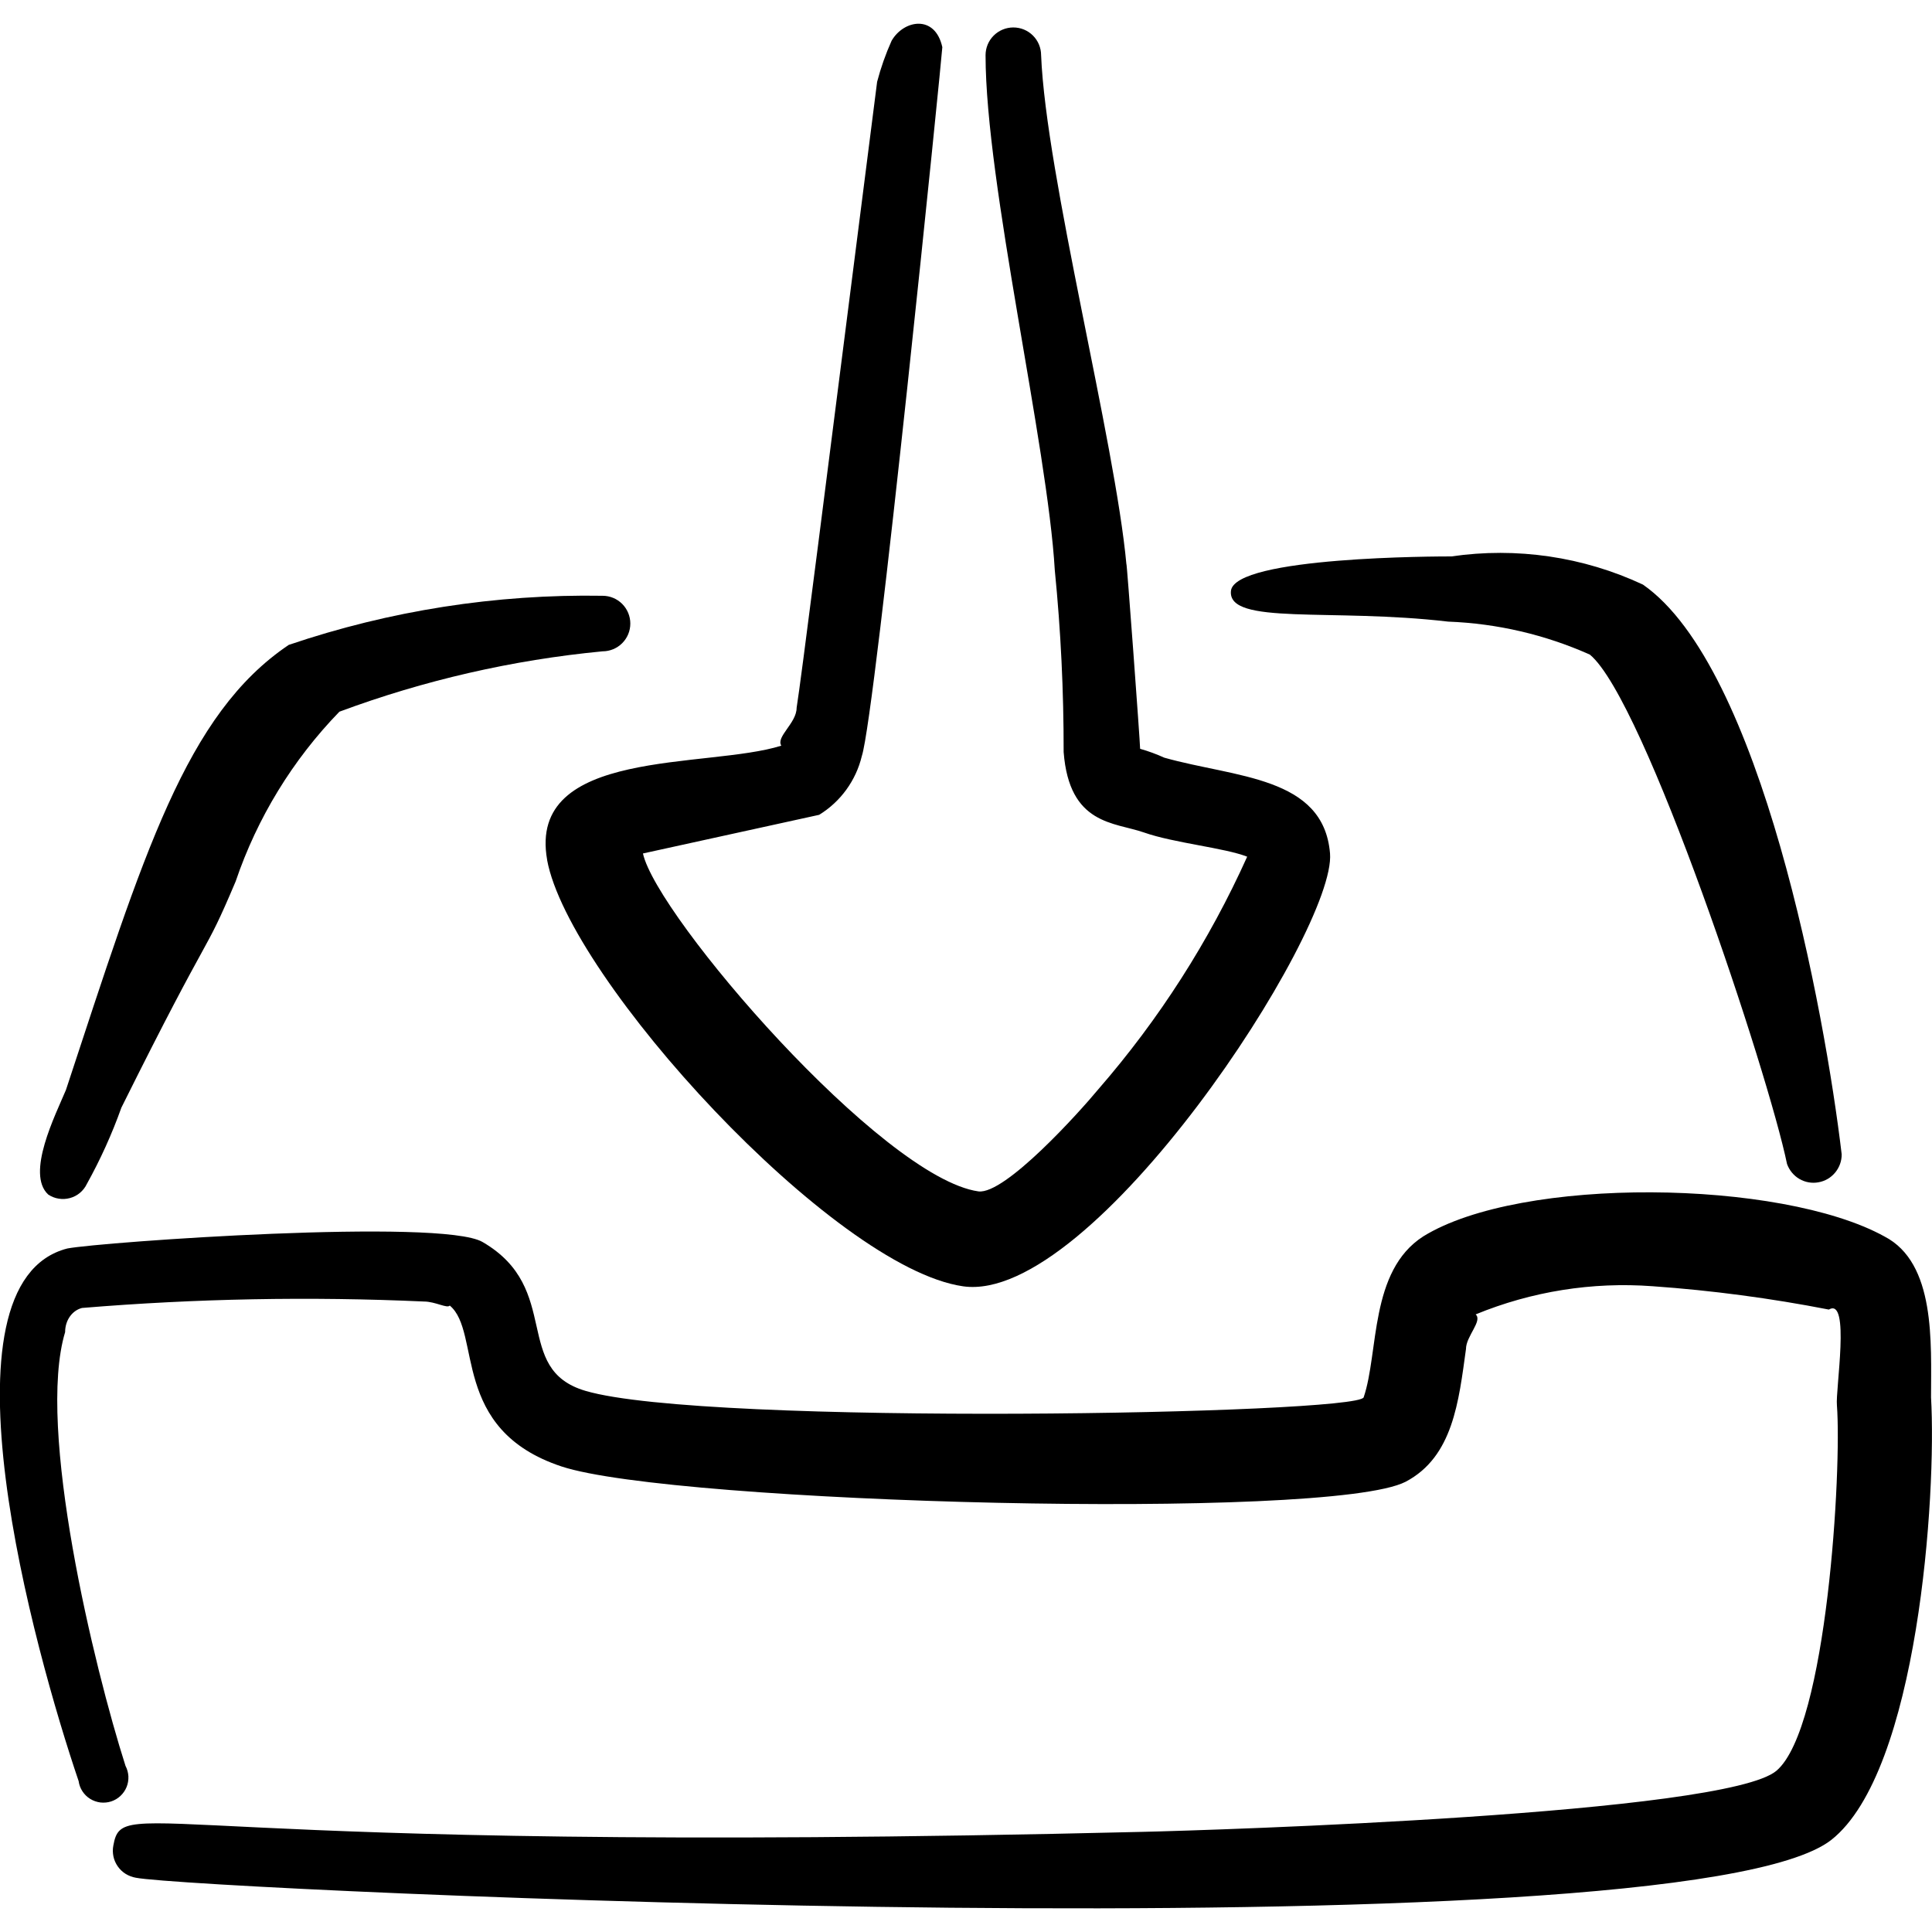
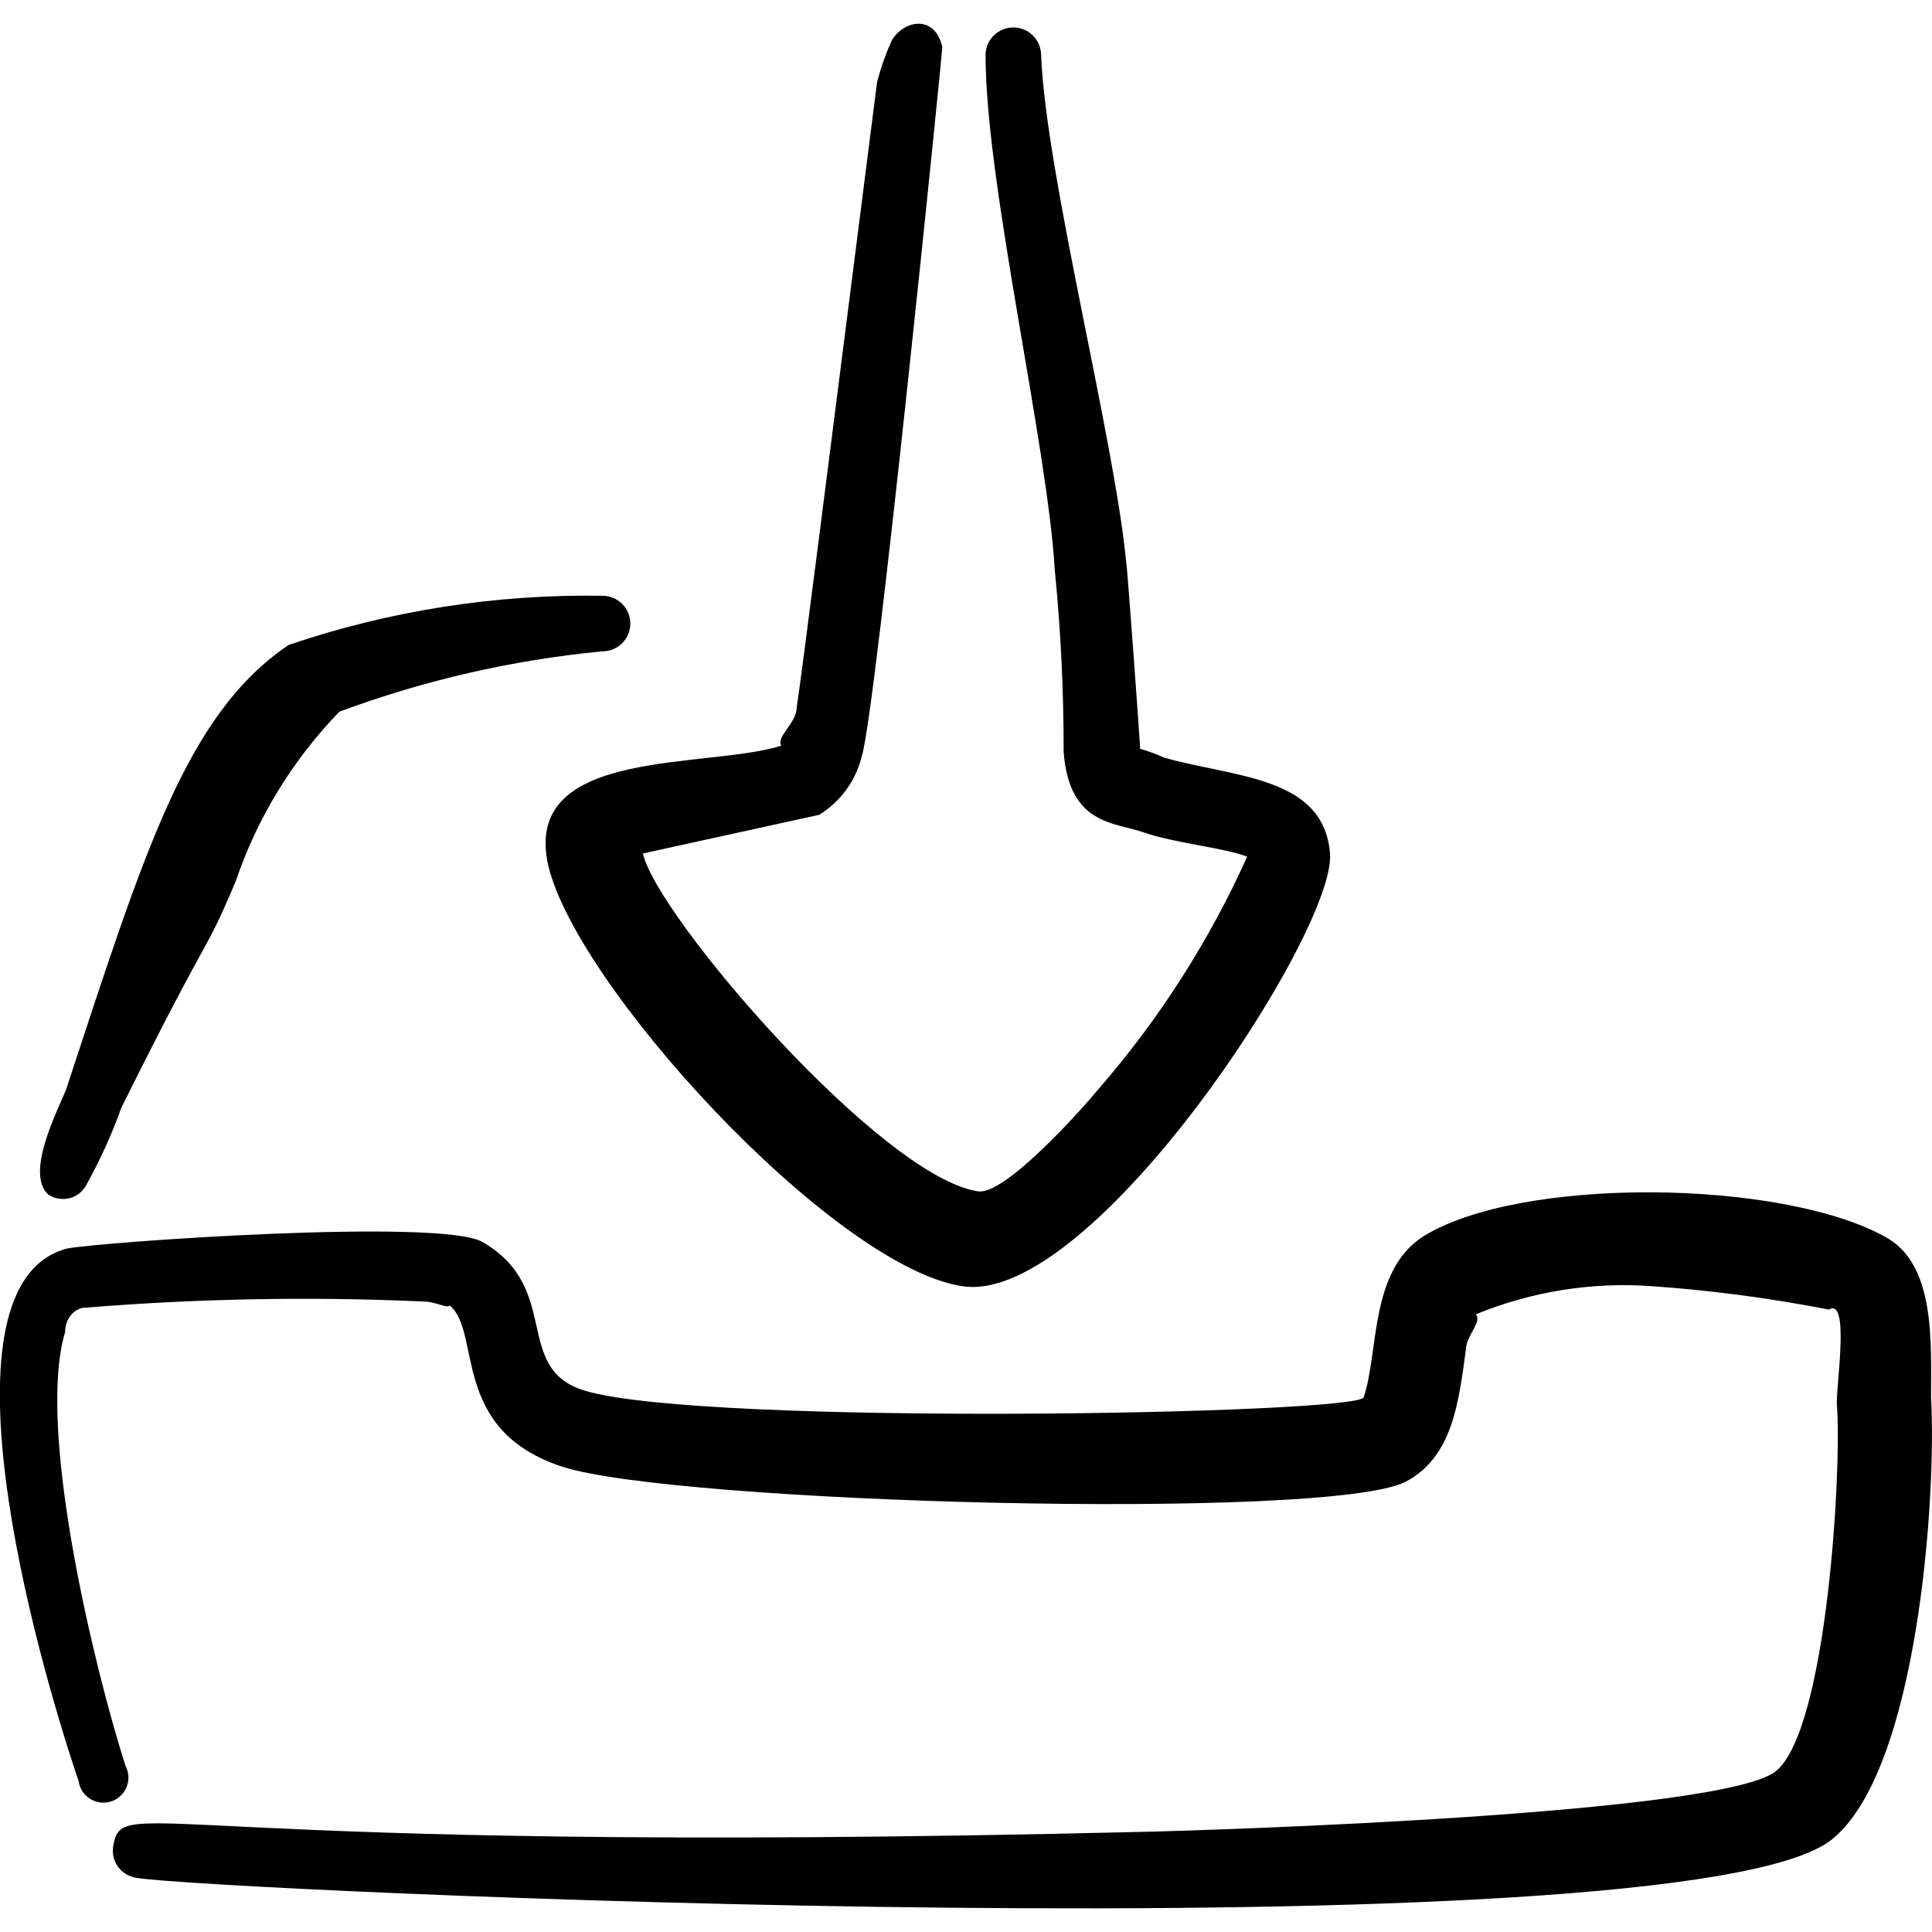
<svg xmlns="http://www.w3.org/2000/svg" fill="none" viewBox="0 0 24 24" id="Drawer-Download--Streamline-Freehand">
  <desc>
    Drawer Download Streamline Icon: https://streamlinehq.com
  </desc>
  <path fill="#000000" fill-rule="evenodd" d="M23.988 17.358c0 -0.68 0.06 -1.669 -0.58 -1.999 -1.29 -0.71 -4.518 -0.75 -5.728 0 -0.67 0.43 -0.55 1.439 -0.74 1.999 -0.07 0.21 -8.176 0.36 -9.666 -0.08 -0.92 -0.27 -0.28 -1.269 -1.279 -1.849 -0.51 -0.3 -4.738 0 -5.158 0.08 -1.679 0.43 -0.41 4.998 0.14 6.617 0.006 0.045 0.022 0.088 0.047 0.126 0.025 0.038 0.057 0.07 0.096 0.094 0.038 0.024 0.082 0.039 0.127 0.045 0.045 0.005 0.091 0.001 0.134 -0.013 0.043 -0.014 0.082 -0.037 0.116 -0.069 0.033 -0.031 0.059 -0.069 0.076 -0.111 0.017 -0.042 0.024 -0.087 0.022 -0.133 -0.003 -0.045 -0.015 -0.089 -0.036 -0.129 -0.39 -1.22 -1.11 -4.198 -0.75 -5.388 0 -0.15 0.09 -0.27 0.21 -0.3 1.413 -0.117 2.832 -0.144 4.248 -0.08 0.14 0 0.29 0.09 0.32 0.05 0.4 0.33 0 1.539 1.389 1.999 1.389 0.46 9.536 0.68 10.485 0.19 0.59 -0.31 0.66 -1 0.75 -1.649 0 -0.16 0.21 -0.35 0.12 -0.43 0.696 -0.286 1.449 -0.406 2.199 -0.35 0.735 0.052 1.466 0.149 2.189 0.29 0.27 -0.16 0.08 1 0.1 1.19 0.06 0.79 -0.12 3.998 -0.75 4.538 -0.63 0.54 -6.997 0.74 -7.877 0.76 -12.305 0.3 -12.664 -0.5 -12.784 0.17 -0.009 0.045 -0.008 0.091 0.001 0.135 0.009 0.044 0.028 0.087 0.054 0.124 0.026 0.037 0.059 0.069 0.098 0.093 0.039 0.024 0.082 0.04 0.127 0.048 0.76 0.15 19.182 1 21.061 -0.47 1.079 -0.85 1.309 -4.288 1.239 -5.498Z" clip-rule="evenodd" stroke-width="1" />
  <path fill="#000000" fill-rule="evenodd" d="M6.796 10.681c0.27 1.479 3.558 5.068 5.168 5.298 1.609 0.23 4.638 -4.418 4.558 -5.378 -0.08 -0.96 -1.179 -0.94 -2.059 -1.189 -0.097 -0.044 -0.197 -0.081 -0.3 -0.11 0 -0.08 -0.17 -2.389 -0.17 -2.289 -0.14 -1.529 -1 -4.838 -1.06 -6.327 0 -0.091 -0.036 -0.179 -0.101 -0.244 -0.065 -0.065 -0.152 -0.101 -0.244 -0.101 -0.091 0 -0.179 0.036 -0.244 0.101 -0.065 0.065 -0.101 0.152 -0.101 0.244 0 1.589 0.77 4.848 0.86 6.397 0.075 0.751 0.111 1.505 0.11 2.259 0.07 0.91 0.63 0.87 1 1 0.37 0.13 1 0.19 1.28 0.3 -0.472 1.048 -1.095 2.022 -1.849 2.889 -0.24 0.29 -1.159 1.309 -1.489 1.269 -1.2 -0.17 -3.998 -3.418 -4.168 -4.198l2.189 -0.48c0.266 -0.163 0.457 -0.426 0.53 -0.73 0.17 -0.51 1 -8.736 1 -8.806 -0.09 -0.41 -0.48 -0.34 -0.63 -0.08 -0.074 0.165 -0.134 0.335 -0.18 0.51 -0.68 5.338 -0.94 7.397 -1 7.777 0 0.19 -0.26 0.36 -0.19 0.47 -0.92 0.29 -3.159 0.02 -2.909 1.419Z" clip-rule="evenodd" stroke-width="1" />
  <path fill="#000000" fill-rule="evenodd" d="M0.599 14.839c0.039 0.026 0.083 0.044 0.13 0.051 0.046 0.008 0.094 0.005 0.139 -0.007 0.045 -0.012 0.088 -0.034 0.124 -0.064 0.036 -0.03 0.066 -0.068 0.086 -0.11 0.169 -0.304 0.313 -0.622 0.43 -0.95 1.169 -2.349 1 -1.819 1.419 -2.809 0.268 -0.79 0.708 -1.51 1.289 -2.109 1.052 -0.391 2.151 -0.643 3.269 -0.75 0.091 0 0.179 -0.036 0.244 -0.101 0.065 -0.065 0.101 -0.152 0.101 -0.244 0 -0.091 -0.036 -0.179 -0.101 -0.244 -0.065 -0.065 -0.152 -0.101 -0.244 -0.101 -1.325 -0.022 -2.643 0.184 -3.898 0.61C2.308 8.872 1.788 10.601 0.819 13.54c-0.13 0.31 -0.5 1.04 -0.22 1.299Z" clip-rule="evenodd" stroke-width="1" />
-   <path fill="#000000" fill-rule="evenodd" d="M17.991 7.722c0.607 0.023 1.204 0.162 1.759 0.41 0.68 0.56 2.219 5.208 2.449 6.327 0.028 0.078 0.082 0.144 0.153 0.186 0.072 0.042 0.156 0.057 0.237 0.042 0.082 -0.014 0.155 -0.057 0.208 -0.121 0.053 -0.064 0.082 -0.144 0.081 -0.227 -0.21 -1.769 -1 -6.057 -2.469 -7.077 -0.742 -0.347 -1.569 -0.468 -2.379 -0.35 -0.14 0 -2.699 0 -2.739 0.43 -0.04 0.43 1.25 0.21 2.699 0.38Z" clip-rule="evenodd" stroke-width="1" />
</svg>